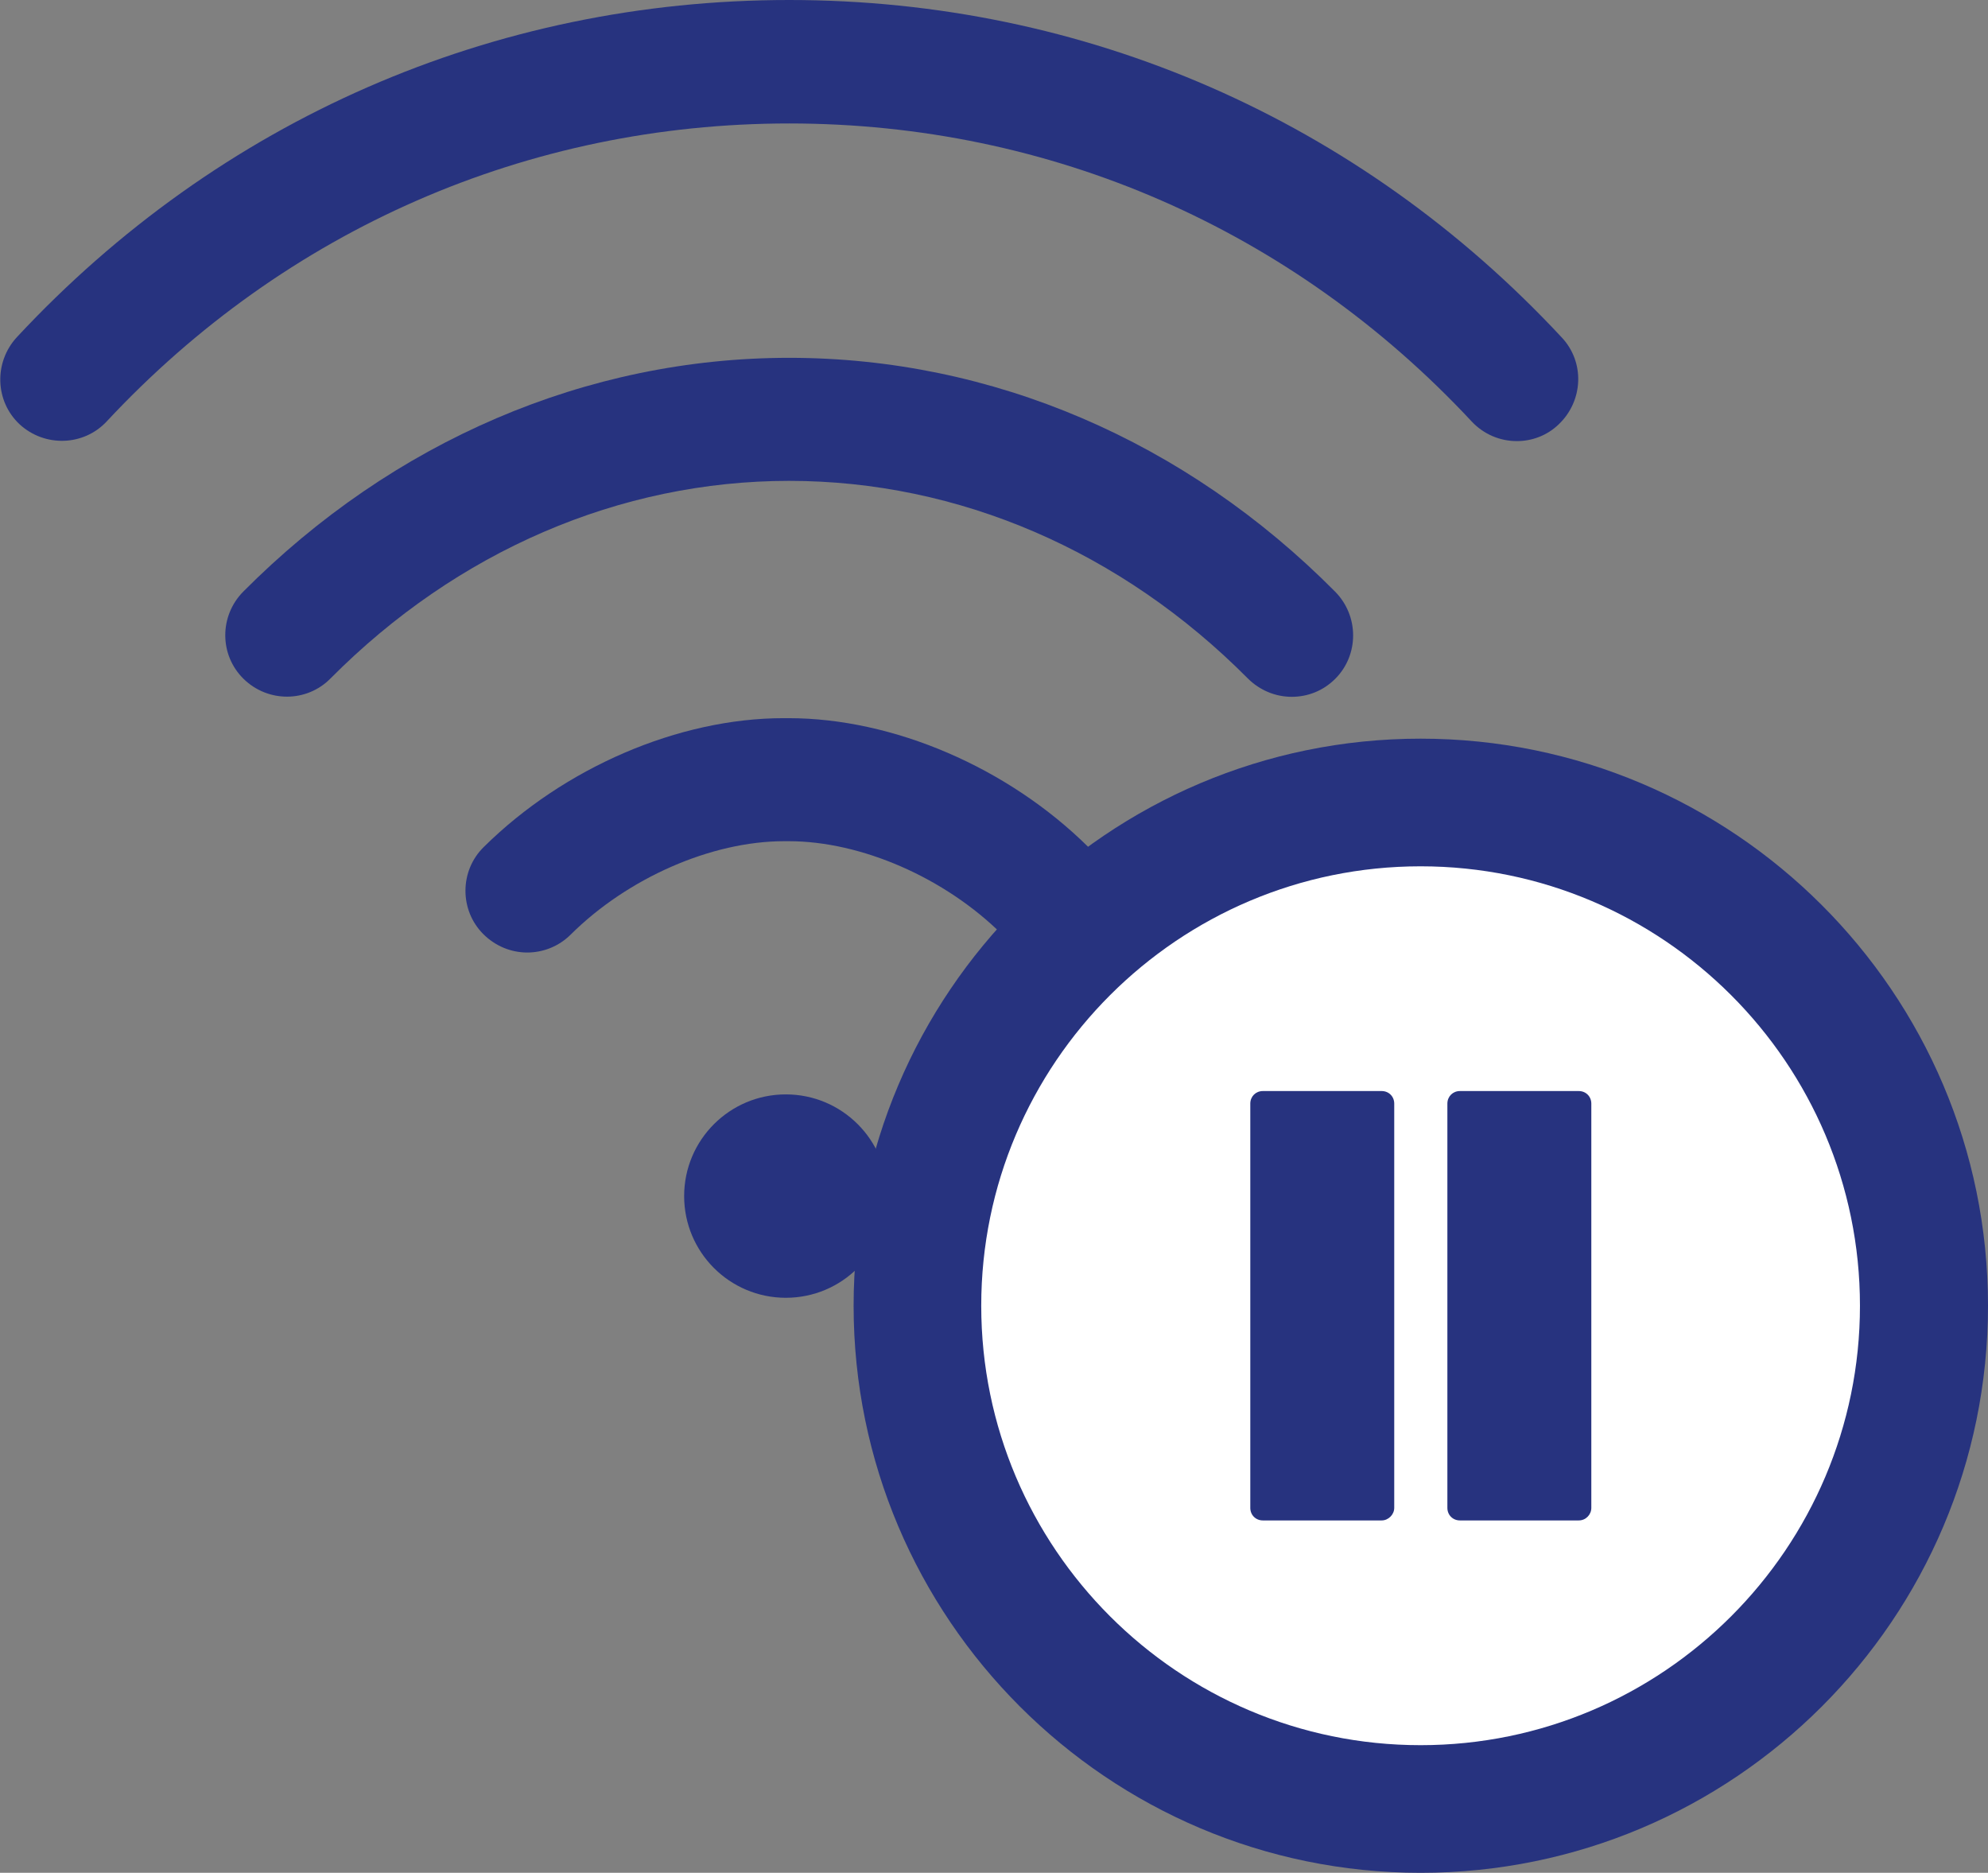
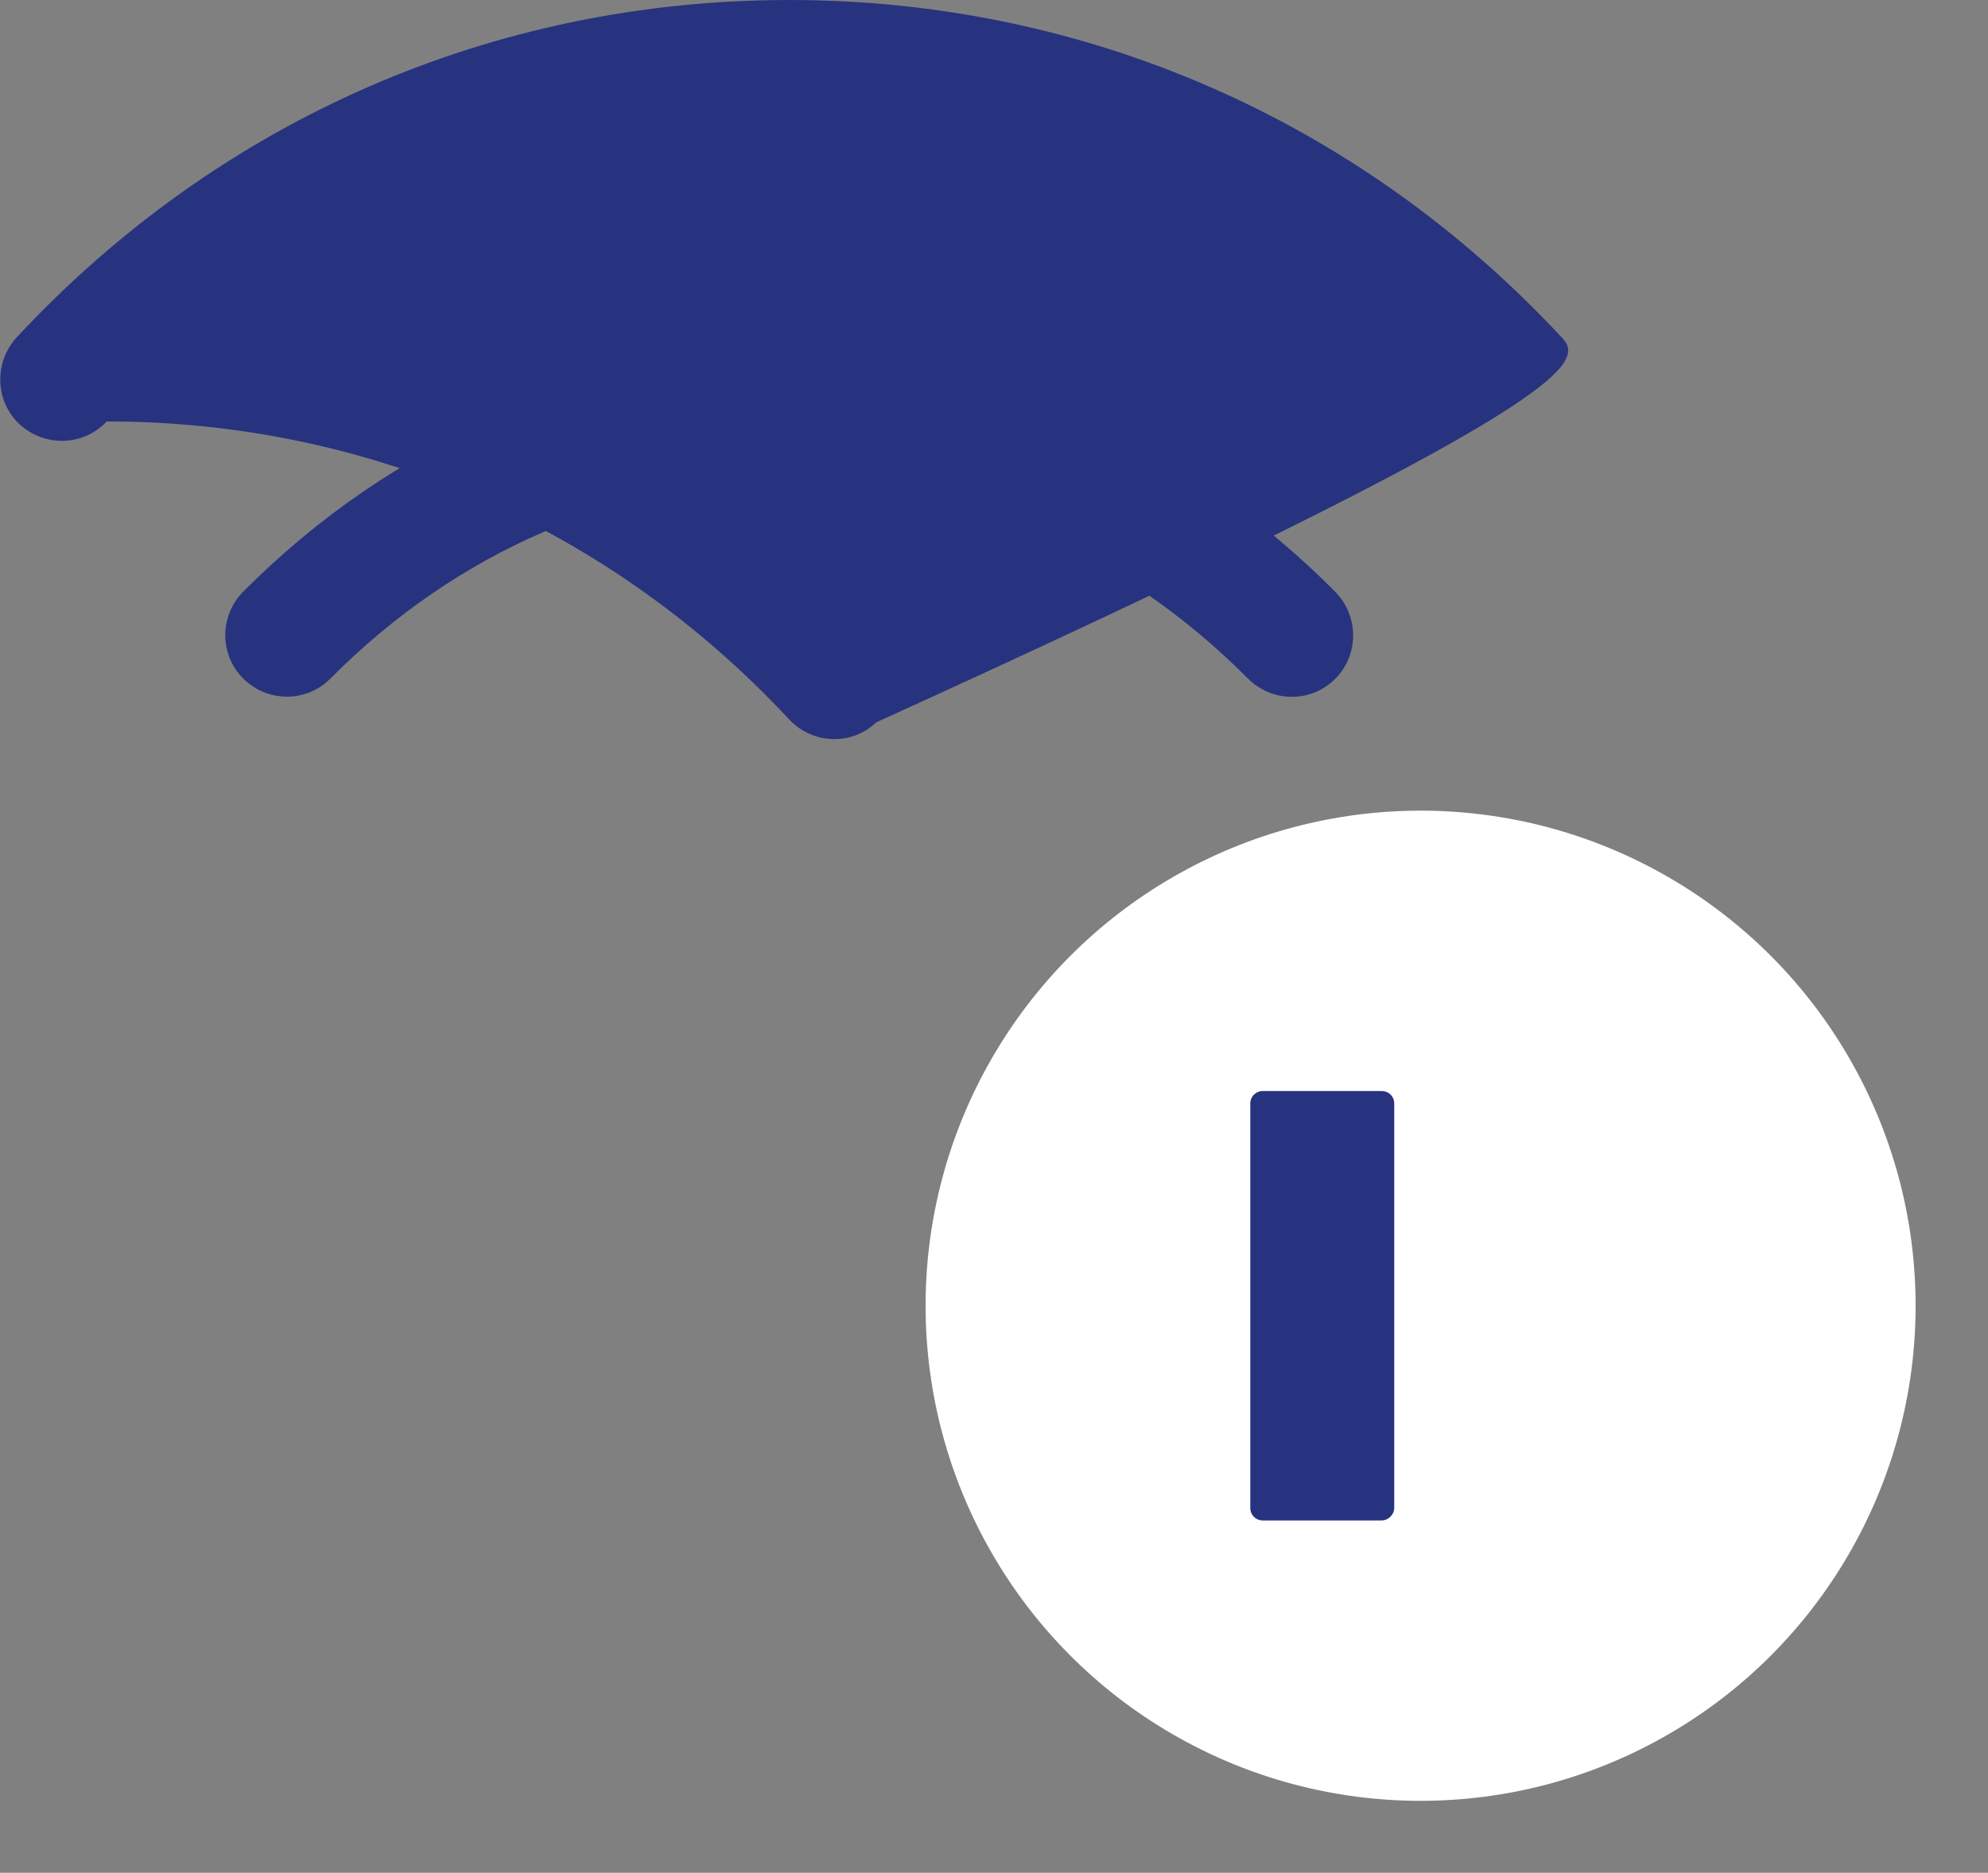
<svg xmlns="http://www.w3.org/2000/svg" version="1.1" x="0px" y="0px" viewBox="0 0 475.1 447.5" style="enable-background:new 0 0 475.1 447.5;" xml:space="preserve">
  <rect x="0" y="0" width="475.1" height="447.5" fill="#808080" stroke="none" />
  <g>
    <g>
      <g>
-         <circle fill="#27337f" cx="187.8" cy="285.8" r="24.3" />
-       </g>
+         </g>
    </g>
    <g>
      <g>
-         <path fill="#27337f" d="M373.2,80.6C324.8,28.6,259.2,0,188.6,0C117.9,0,52.4,28.6,4,80.6c-5.5,6-5.2,15.3,0.7,20.8c6,5.5,15.3,5.2,20.8-0.7     c42.8-45.9,100.7-71.2,163.1-71.2c62.4,0,120.3,25.3,163.1,71.2c2.9,3.1,6.8,4.7,10.8,4.7c3.6,0,7.2-1.3,10-4     C378.4,95.8,378.8,86.5,373.2,80.6z" />
+         <path fill="#27337f" d="M373.2,80.6C324.8,28.6,259.2,0,188.6,0C117.9,0,52.4,28.6,4,80.6c-5.5,6-5.2,15.3,0.7,20.8c6,5.5,15.3,5.2,20.8-0.7     c62.4,0,120.3,25.3,163.1,71.2c2.9,3.1,6.8,4.7,10.8,4.7c3.6,0,7.2-1.3,10-4     C378.4,95.8,378.8,86.5,373.2,80.6z" />
      </g>
    </g>
    <g>
      <g>
        <path fill="#27337f" d="M319.1,141.4c-35.8-36.1-82.1-55.9-130.5-55.9c-48.4,0-94.7,19.9-130.5,55.9c-5.7,5.8-5.7,15.1,0.1,20.8     s15.1,5.7,20.8-0.1c30.2-30.4,69.1-47.2,109.6-47.2c40.5,0,79.4,16.8,109.6,47.2c2.9,2.9,6.7,4.4,10.5,4.4     c3.8,0,7.5-1.4,10.4-4.3C324.8,156.5,324.8,147.2,319.1,141.4z" />
      </g>
    </g>
    <g>
      <g>
-         <path fill="#27337f" d="M260.1,202.4c-19.2-19-46.6-30.8-71.7-30.8c0,0,0,0,0,0h-1.1c0,0,0,0,0,0c-25.1,0-52.5,11.8-71.7,30.8     c-5.8,5.7-5.8,15.1-0.1,20.8c2.9,2.9,6.7,4.4,10.5,4.4c3.7,0,7.5-1.4,10.4-4.3c13.6-13.5,33.6-22.3,51-22.3c0,0,0,0,0,0h1.1     c0,0,0,0,0,0c17.3,0,37.3,8.7,51,22.3c5.8,5.7,15.1,5.7,20.8-0.1C266,217.5,265.9,208.1,260.1,202.4z" />
-       </g>
+         </g>
    </g>
  </g>
  <g>
    <g>
      <circle fill="#ffffff" class="st0" cx="339.5" cy="312" r="118.3" />
-       <path fill="#27337f" d="M339.5,447.5C264.8,447.5,204,386.7,204,312s60.8-135.5,135.5-135.5S475.1,237.2,475.1,312S414.3,447.5,339.5,447.5z     M339.5,207c-57.9,0-105,47.1-105,105s47.1,105,105,105s105-47.1,105-105S397.4,207,339.5,207z" />
    </g>
    <g>
      <path fill="#27337f" d="M330.2,363.3h-28.4c-1.7,0-3-1.3-3-3v-96.6c0-1.7,1.3-3,3-3h28.4c1.7,0,3,1.3,3,3v96.6    C333.2,361.9,331.8,363.3,330.2,363.3z" />
-       <path fill="#27337f" d="M377.3,363.3h-28.4c-1.7,0-3-1.3-3-3v-96.6c0-1.7,1.3-3,3-3h28.4c1.7,0,3,1.3,3,3v96.6C380.3,361.9,379,363.3,377.3,363.3    z" />
    </g>
  </g>
</svg>